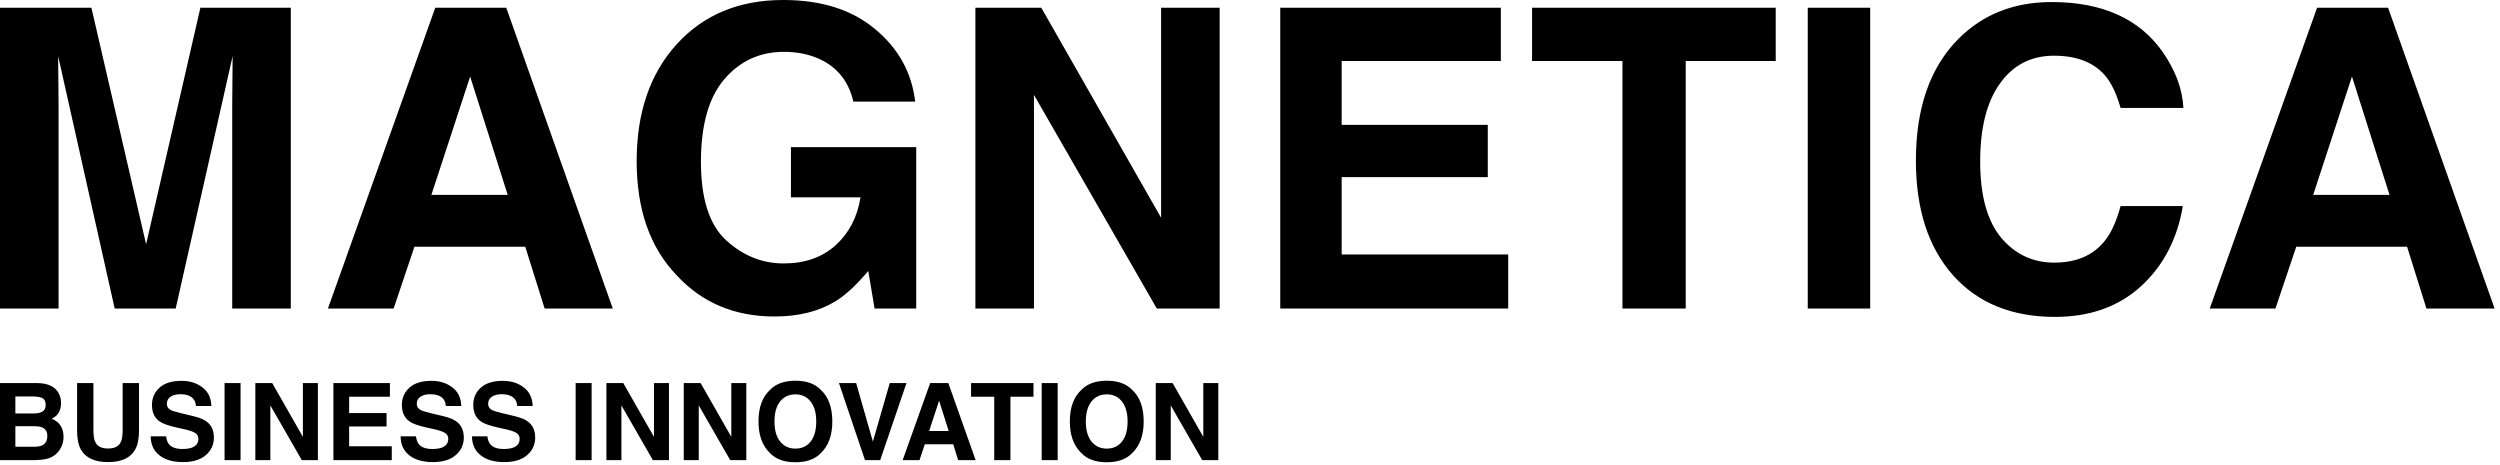
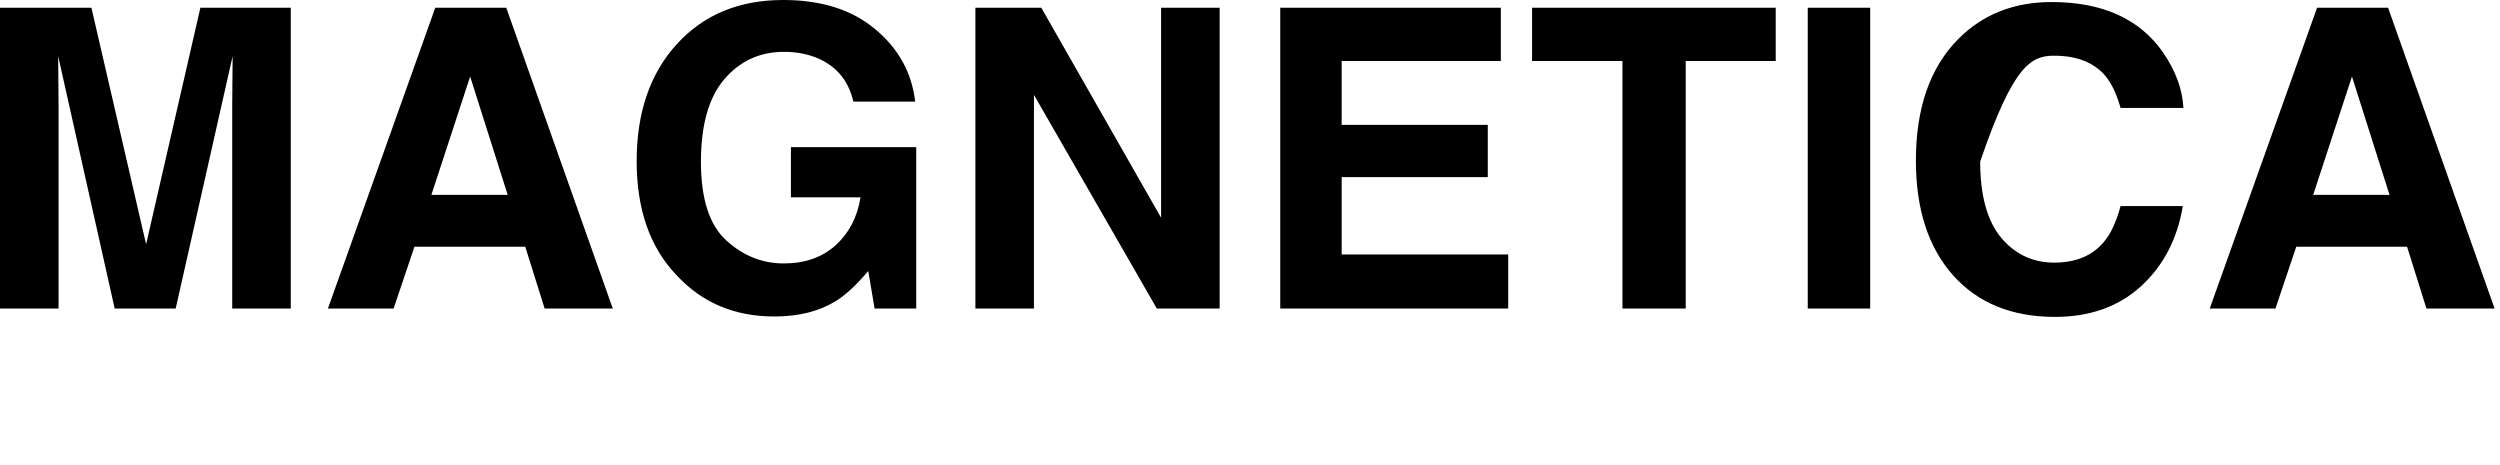
<svg xmlns="http://www.w3.org/2000/svg" width="355" height="66" viewBox="0 0 355 66" fill="none">
-   <path fill-rule="evenodd" clip-rule="evenodd" d="M118.657 42.769C116.301 44.218 113.403 44.942 109.965 44.942C104.305 44.942 99.668 42.981 96.056 39.06C92.289 35.119 90.406 29.73 90.406 22.891C90.406 15.976 92.308 10.431 96.114 6.259C99.919 2.086 104.952 0 111.211 0C116.639 0 120.995 1.381 124.279 4.144C127.582 6.887 129.475 10.316 129.958 14.43H121.178C120.502 11.513 118.851 9.475 116.223 8.316C114.755 7.679 113.123 7.36 111.326 7.36C107.888 7.36 105.058 8.664 102.836 11.272C100.634 13.86 99.533 17.762 99.533 22.978C99.533 28.233 100.731 31.951 103.126 34.134C105.522 36.317 108.245 37.408 111.298 37.408C114.292 37.408 116.745 36.549 118.657 34.829C120.57 33.091 121.748 30.821 122.193 28.02H112.312V20.892H130.103V43.812H124.192L123.294 38.48C121.574 40.509 120.029 41.938 118.657 42.769ZM291.819 45C296.784 45 300.86 43.541 304.047 40.625C307.215 37.708 309.186 33.921 309.958 29.266H301.121C300.522 31.468 299.768 33.12 298.86 34.221C297.218 36.269 294.833 37.292 291.703 37.292C288.651 37.292 286.13 36.104 284.14 33.728C282.17 31.333 281.185 27.74 281.185 22.949C281.185 18.158 282.122 14.459 283.996 11.851C285.869 9.224 288.429 7.91 291.674 7.91C294.862 7.91 297.267 8.838 298.889 10.692C299.797 11.735 300.541 13.281 301.121 15.328H310.045C309.91 12.663 308.925 10.006 307.09 7.36C303.767 2.647 298.513 0.29 291.327 0.29C285.956 0.29 281.533 2.048 278.055 5.563C274.057 9.601 272.057 15.348 272.057 22.804C272.057 29.701 273.815 35.129 277.331 39.089C280.847 43.03 285.676 45 291.819 45ZM323.113 43.812L326.069 35.032H341.803L344.556 43.812H354.234L339.108 1.101H329.024L313.783 43.812H323.113ZM333.979 10.866L339.311 27.672H328.474L333.979 10.866ZM164.875 30.918L147.866 1.101H138.506V43.812H146.822V13.474L164.266 43.812H173.191V1.101H164.875V30.918ZM74.585 35.032L77.337 43.812H87.015L71.89 1.101H61.806L46.565 43.812H55.895L58.851 35.032H74.585ZM66.761 10.866L72.093 27.672H61.256L66.761 10.866ZM8.287 11.446C8.306 12.933 8.316 14.092 8.316 14.923V43.812H0V1.101H12.981L20.747 34.684L28.455 1.101H41.291V43.812H32.975V14.923C32.975 14.092 32.984 12.933 33.004 11.446C33.023 9.939 33.033 8.78 33.033 7.968L24.948 43.812H16.285L8.258 7.968C8.258 8.78 8.268 9.939 8.287 11.446ZM265.567 1.101H256.7V43.812H265.567V1.101ZM252.151 1.101V8.664H239.372V43.812H230.39V8.664H217.553V1.101H252.151ZM190.518 25.151H211.265V17.733H190.518V8.664H213.12V1.101H181.796V43.812H214.163V36.133H190.518V25.151Z" fill="black" />
-   <path fill-rule="evenodd" clip-rule="evenodd" d="M112.951 65.64C111.388 65.64 110.193 65.215 109.367 64.364C108.259 63.32 107.705 61.816 107.705 59.852C107.705 57.848 108.259 56.344 109.367 55.34C110.193 54.489 111.388 54.064 112.951 54.064C114.515 54.064 115.709 54.489 116.536 55.34C117.639 56.344 118.19 57.848 118.19 59.852C118.19 61.816 117.639 63.32 116.536 64.364C115.709 65.215 114.515 65.64 112.951 65.64ZM115.111 62.701C115.64 62.033 115.905 61.084 115.905 59.852C115.905 58.625 115.638 57.678 115.103 57.01C114.574 56.337 113.857 56 112.951 56C112.046 56 111.324 56.334 110.784 57.002C110.245 57.67 109.976 58.62 109.976 59.852C109.976 61.084 110.245 62.033 110.784 62.701C111.324 63.369 112.046 63.703 112.951 63.703C113.857 63.703 114.576 63.369 115.111 62.701ZM153.58 64.364C154.406 65.215 155.601 65.64 157.164 65.64C158.727 65.64 159.922 65.215 160.748 64.364C161.852 63.32 162.403 61.816 162.403 59.852C162.403 57.848 161.852 56.344 160.748 55.34C159.922 54.489 158.727 54.064 157.164 54.064C155.601 54.064 154.406 54.489 153.58 55.34C152.472 56.344 151.918 57.848 151.918 59.852C151.918 61.816 152.472 63.32 153.58 64.364ZM160.118 59.852C160.118 61.084 159.853 62.033 159.324 62.701C158.789 63.369 158.07 63.703 157.164 63.703C156.259 63.703 155.537 63.369 154.997 62.701C154.458 62.033 154.188 61.084 154.188 59.852C154.188 58.62 154.458 57.67 154.997 57.002C155.537 56.334 156.259 56 157.164 56C158.07 56 158.787 56.337 159.316 57.01C159.851 57.678 160.118 58.625 160.118 59.852ZM170.714 65.336H173V54.398H170.87V62.033L166.514 54.398H164.117V65.336H166.247V57.566L170.714 65.336ZM147.918 54.398H150.189V65.336H147.918V54.398ZM146.753 56.334V54.398H137.892V56.334H141.18V65.336H143.48V56.334H146.753ZM135.355 63.087H131.325L130.568 65.336H128.179L132.082 54.398H134.664L138.538 65.336H136.06L135.355 63.087ZM134.716 61.202L133.351 56.898L131.941 61.202H134.716ZM121.574 54.398H119.133L122.828 65.336H124.988L128.72 54.398H126.346L123.949 62.701L121.574 54.398ZM103.69 65.336H105.976V54.398H103.846V62.033L99.49 54.398H97.093V65.336H99.223V57.566L103.69 65.336ZM94.993 65.336H92.707L88.24 57.566V65.336H86.11V54.398H88.507L92.863 62.033V54.398H94.993V65.336ZM84.01 54.398H81.74V65.336H84.01V54.398ZM71.521 63.755C72.061 63.755 72.499 63.696 72.835 63.577C73.473 63.349 73.792 62.926 73.792 62.308C73.792 61.947 73.634 61.667 73.317 61.469C73.001 61.277 72.503 61.106 71.826 60.958L70.668 60.698C69.53 60.441 68.744 60.161 68.308 59.859C67.571 59.355 67.203 58.566 67.203 57.492C67.203 56.512 67.559 55.699 68.271 55.05C68.984 54.403 70.03 54.078 71.41 54.078C72.563 54.078 73.545 54.385 74.356 54.999C75.172 55.607 75.6 56.493 75.64 57.655H73.443C73.404 56.997 73.117 56.53 72.583 56.253C72.226 56.07 71.784 55.978 71.254 55.978C70.665 55.978 70.195 56.097 69.844 56.334C69.493 56.572 69.317 56.903 69.317 57.329C69.317 57.719 69.491 58.011 69.837 58.204C70.059 58.333 70.534 58.484 71.262 58.657L73.147 59.11C73.973 59.308 74.596 59.572 75.017 59.904C75.67 60.418 75.996 61.163 75.996 62.137C75.996 63.137 75.613 63.968 74.846 64.631C74.084 65.289 73.005 65.618 71.61 65.618C70.186 65.618 69.065 65.294 68.249 64.646C67.433 63.992 67.024 63.097 67.024 61.959H69.206C69.275 62.459 69.411 62.832 69.614 63.08C69.985 63.53 70.621 63.755 71.521 63.755ZM62.698 63.577C62.361 63.696 61.924 63.755 61.384 63.755C60.484 63.755 59.848 63.53 59.477 63.08C59.275 62.832 59.138 62.459 59.069 61.959H56.888C56.888 63.097 57.296 63.992 58.112 64.646C58.928 65.294 60.049 65.618 61.474 65.618C62.869 65.618 63.947 65.289 64.709 64.631C65.476 63.968 65.859 63.137 65.859 62.137C65.859 61.163 65.533 60.418 64.88 59.904C64.459 59.572 63.836 59.308 63.01 59.11L61.125 58.657C60.398 58.484 59.922 58.333 59.7 58.204C59.354 58.011 59.181 57.719 59.181 57.329C59.181 56.903 59.356 56.572 59.707 56.334C60.059 56.097 60.529 55.978 61.117 55.978C61.647 55.978 62.089 56.07 62.446 56.253C62.98 56.53 63.267 56.997 63.306 57.655H65.503C65.463 56.493 65.035 55.607 64.219 54.999C63.408 54.385 62.426 54.078 61.273 54.078C59.893 54.078 58.846 54.403 58.134 55.05C57.422 55.699 57.066 56.512 57.066 57.492C57.066 58.566 57.434 59.355 58.171 59.859C58.607 60.161 59.393 60.441 60.531 60.698L61.689 60.958C62.366 61.106 62.864 61.277 63.18 61.469C63.497 61.667 63.655 61.947 63.655 62.308C63.655 62.926 63.336 63.349 62.698 63.577ZM54.891 60.557H49.578V63.369H55.633V65.336H47.344V54.398H55.366V56.334H49.578V58.657H54.891V60.557ZM42.855 65.336H45.14V54.398H43.011V62.033L38.655 54.398H36.258V65.336H38.388V57.566L42.855 65.336ZM31.887 54.398H34.158V65.336H31.887V54.398ZM27.212 63.577C26.875 63.696 26.438 63.755 25.898 63.755C24.998 63.755 24.362 63.53 23.991 63.08C23.788 62.832 23.652 62.459 23.583 61.959H21.401C21.401 63.097 21.809 63.992 22.626 64.646C23.442 65.294 24.563 65.618 25.987 65.618C27.383 65.618 28.461 65.289 29.223 64.631C29.99 63.968 30.373 63.137 30.373 62.137C30.373 61.163 30.047 60.418 29.393 59.904C28.973 59.572 28.35 59.308 27.523 59.11L25.639 58.657C24.911 58.484 24.436 58.333 24.214 58.204C23.867 58.011 23.694 57.719 23.694 57.329C23.694 56.903 23.87 56.572 24.221 56.334C24.573 56.097 25.043 55.978 25.631 55.978C26.16 55.978 26.603 56.07 26.959 56.253C27.494 56.53 27.781 56.997 27.82 57.655H30.017C29.977 56.493 29.549 55.607 28.733 54.999C27.922 54.385 26.94 54.078 25.787 54.078C24.407 54.078 23.36 54.403 22.648 55.05C21.936 55.699 21.579 56.512 21.579 57.492C21.579 58.566 21.948 59.355 22.685 59.859C23.12 60.161 23.907 60.441 25.045 60.698L26.203 60.958C26.88 61.106 27.378 61.277 27.694 61.469C28.011 61.667 28.169 61.947 28.169 62.308C28.169 62.926 27.85 63.349 27.212 63.577ZM17.416 61.121V54.398H19.739V61.121C19.739 62.283 19.559 63.189 19.197 63.837C18.525 65.024 17.241 65.618 15.346 65.618C13.451 65.618 12.165 65.024 11.487 63.837C11.126 63.189 10.946 62.283 10.946 61.121V54.398H13.268V61.121C13.268 61.873 13.357 62.422 13.535 62.768C13.812 63.382 14.416 63.688 15.346 63.688C16.271 63.688 16.872 63.382 17.149 62.768C17.327 62.422 17.416 61.873 17.416 61.121ZM0 65.336H4.957C5.516 65.336 6.033 65.286 6.508 65.187C6.988 65.088 7.403 64.905 7.755 64.638C8.066 64.406 8.326 64.119 8.534 63.777C8.86 63.263 9.024 62.681 9.024 62.033C9.024 61.405 8.88 60.871 8.593 60.431C8.311 59.99 7.891 59.669 7.332 59.466C7.698 59.278 7.975 59.07 8.163 58.843C8.499 58.437 8.667 57.9 8.667 57.232C8.667 56.584 8.499 56.028 8.163 55.563C7.604 54.806 6.654 54.417 5.313 54.398H0V65.336ZM2.182 60.52H4.905C5.38 60.525 5.749 60.586 6.011 60.705C6.481 60.918 6.716 61.309 6.716 61.878C6.716 62.55 6.473 63.006 5.989 63.243C5.721 63.372 5.348 63.436 4.868 63.436H2.182V60.52ZM6.486 57.477C6.486 57.937 6.337 58.256 6.04 58.434C5.739 58.617 5.348 58.709 4.868 58.709H2.182V56.297H4.586C5.115 56.297 5.551 56.354 5.892 56.468C6.288 56.631 6.486 56.968 6.486 57.477Z" fill="black" />
+   <path fill-rule="evenodd" clip-rule="evenodd" d="M118.657 42.769C116.301 44.218 113.403 44.942 109.965 44.942C104.305 44.942 99.668 42.981 96.056 39.06C92.289 35.119 90.406 29.73 90.406 22.891C90.406 15.976 92.308 10.431 96.114 6.259C99.919 2.086 104.952 0 111.211 0C116.639 0 120.995 1.381 124.279 4.144C127.582 6.887 129.475 10.316 129.958 14.43H121.178C120.502 11.513 118.851 9.475 116.223 8.316C114.755 7.679 113.123 7.36 111.326 7.36C107.888 7.36 105.058 8.664 102.836 11.272C100.634 13.86 99.533 17.762 99.533 22.978C99.533 28.233 100.731 31.951 103.126 34.134C105.522 36.317 108.245 37.408 111.298 37.408C114.292 37.408 116.745 36.549 118.657 34.829C120.57 33.091 121.748 30.821 122.193 28.02H112.312V20.892H130.103V43.812H124.192L123.294 38.48C121.574 40.509 120.029 41.938 118.657 42.769ZM291.819 45C296.784 45 300.86 43.541 304.047 40.625C307.215 37.708 309.186 33.921 309.958 29.266H301.121C300.522 31.468 299.768 33.12 298.86 34.221C297.218 36.269 294.833 37.292 291.703 37.292C288.651 37.292 286.13 36.104 284.14 33.728C282.17 31.333 281.185 27.74 281.185 22.949C285.869 9.224 288.429 7.91 291.674 7.91C294.862 7.91 297.267 8.838 298.889 10.692C299.797 11.735 300.541 13.281 301.121 15.328H310.045C309.91 12.663 308.925 10.006 307.09 7.36C303.767 2.647 298.513 0.29 291.327 0.29C285.956 0.29 281.533 2.048 278.055 5.563C274.057 9.601 272.057 15.348 272.057 22.804C272.057 29.701 273.815 35.129 277.331 39.089C280.847 43.03 285.676 45 291.819 45ZM323.113 43.812L326.069 35.032H341.803L344.556 43.812H354.234L339.108 1.101H329.024L313.783 43.812H323.113ZM333.979 10.866L339.311 27.672H328.474L333.979 10.866ZM164.875 30.918L147.866 1.101H138.506V43.812H146.822V13.474L164.266 43.812H173.191V1.101H164.875V30.918ZM74.585 35.032L77.337 43.812H87.015L71.89 1.101H61.806L46.565 43.812H55.895L58.851 35.032H74.585ZM66.761 10.866L72.093 27.672H61.256L66.761 10.866ZM8.287 11.446C8.306 12.933 8.316 14.092 8.316 14.923V43.812H0V1.101H12.981L20.747 34.684L28.455 1.101H41.291V43.812H32.975V14.923C32.975 14.092 32.984 12.933 33.004 11.446C33.023 9.939 33.033 8.78 33.033 7.968L24.948 43.812H16.285L8.258 7.968C8.258 8.78 8.268 9.939 8.287 11.446ZM265.567 1.101H256.7V43.812H265.567V1.101ZM252.151 1.101V8.664H239.372V43.812H230.39V8.664H217.553V1.101H252.151ZM190.518 25.151H211.265V17.733H190.518V8.664H213.12V1.101H181.796V43.812H214.163V36.133H190.518V25.151Z" fill="black" />
</svg>